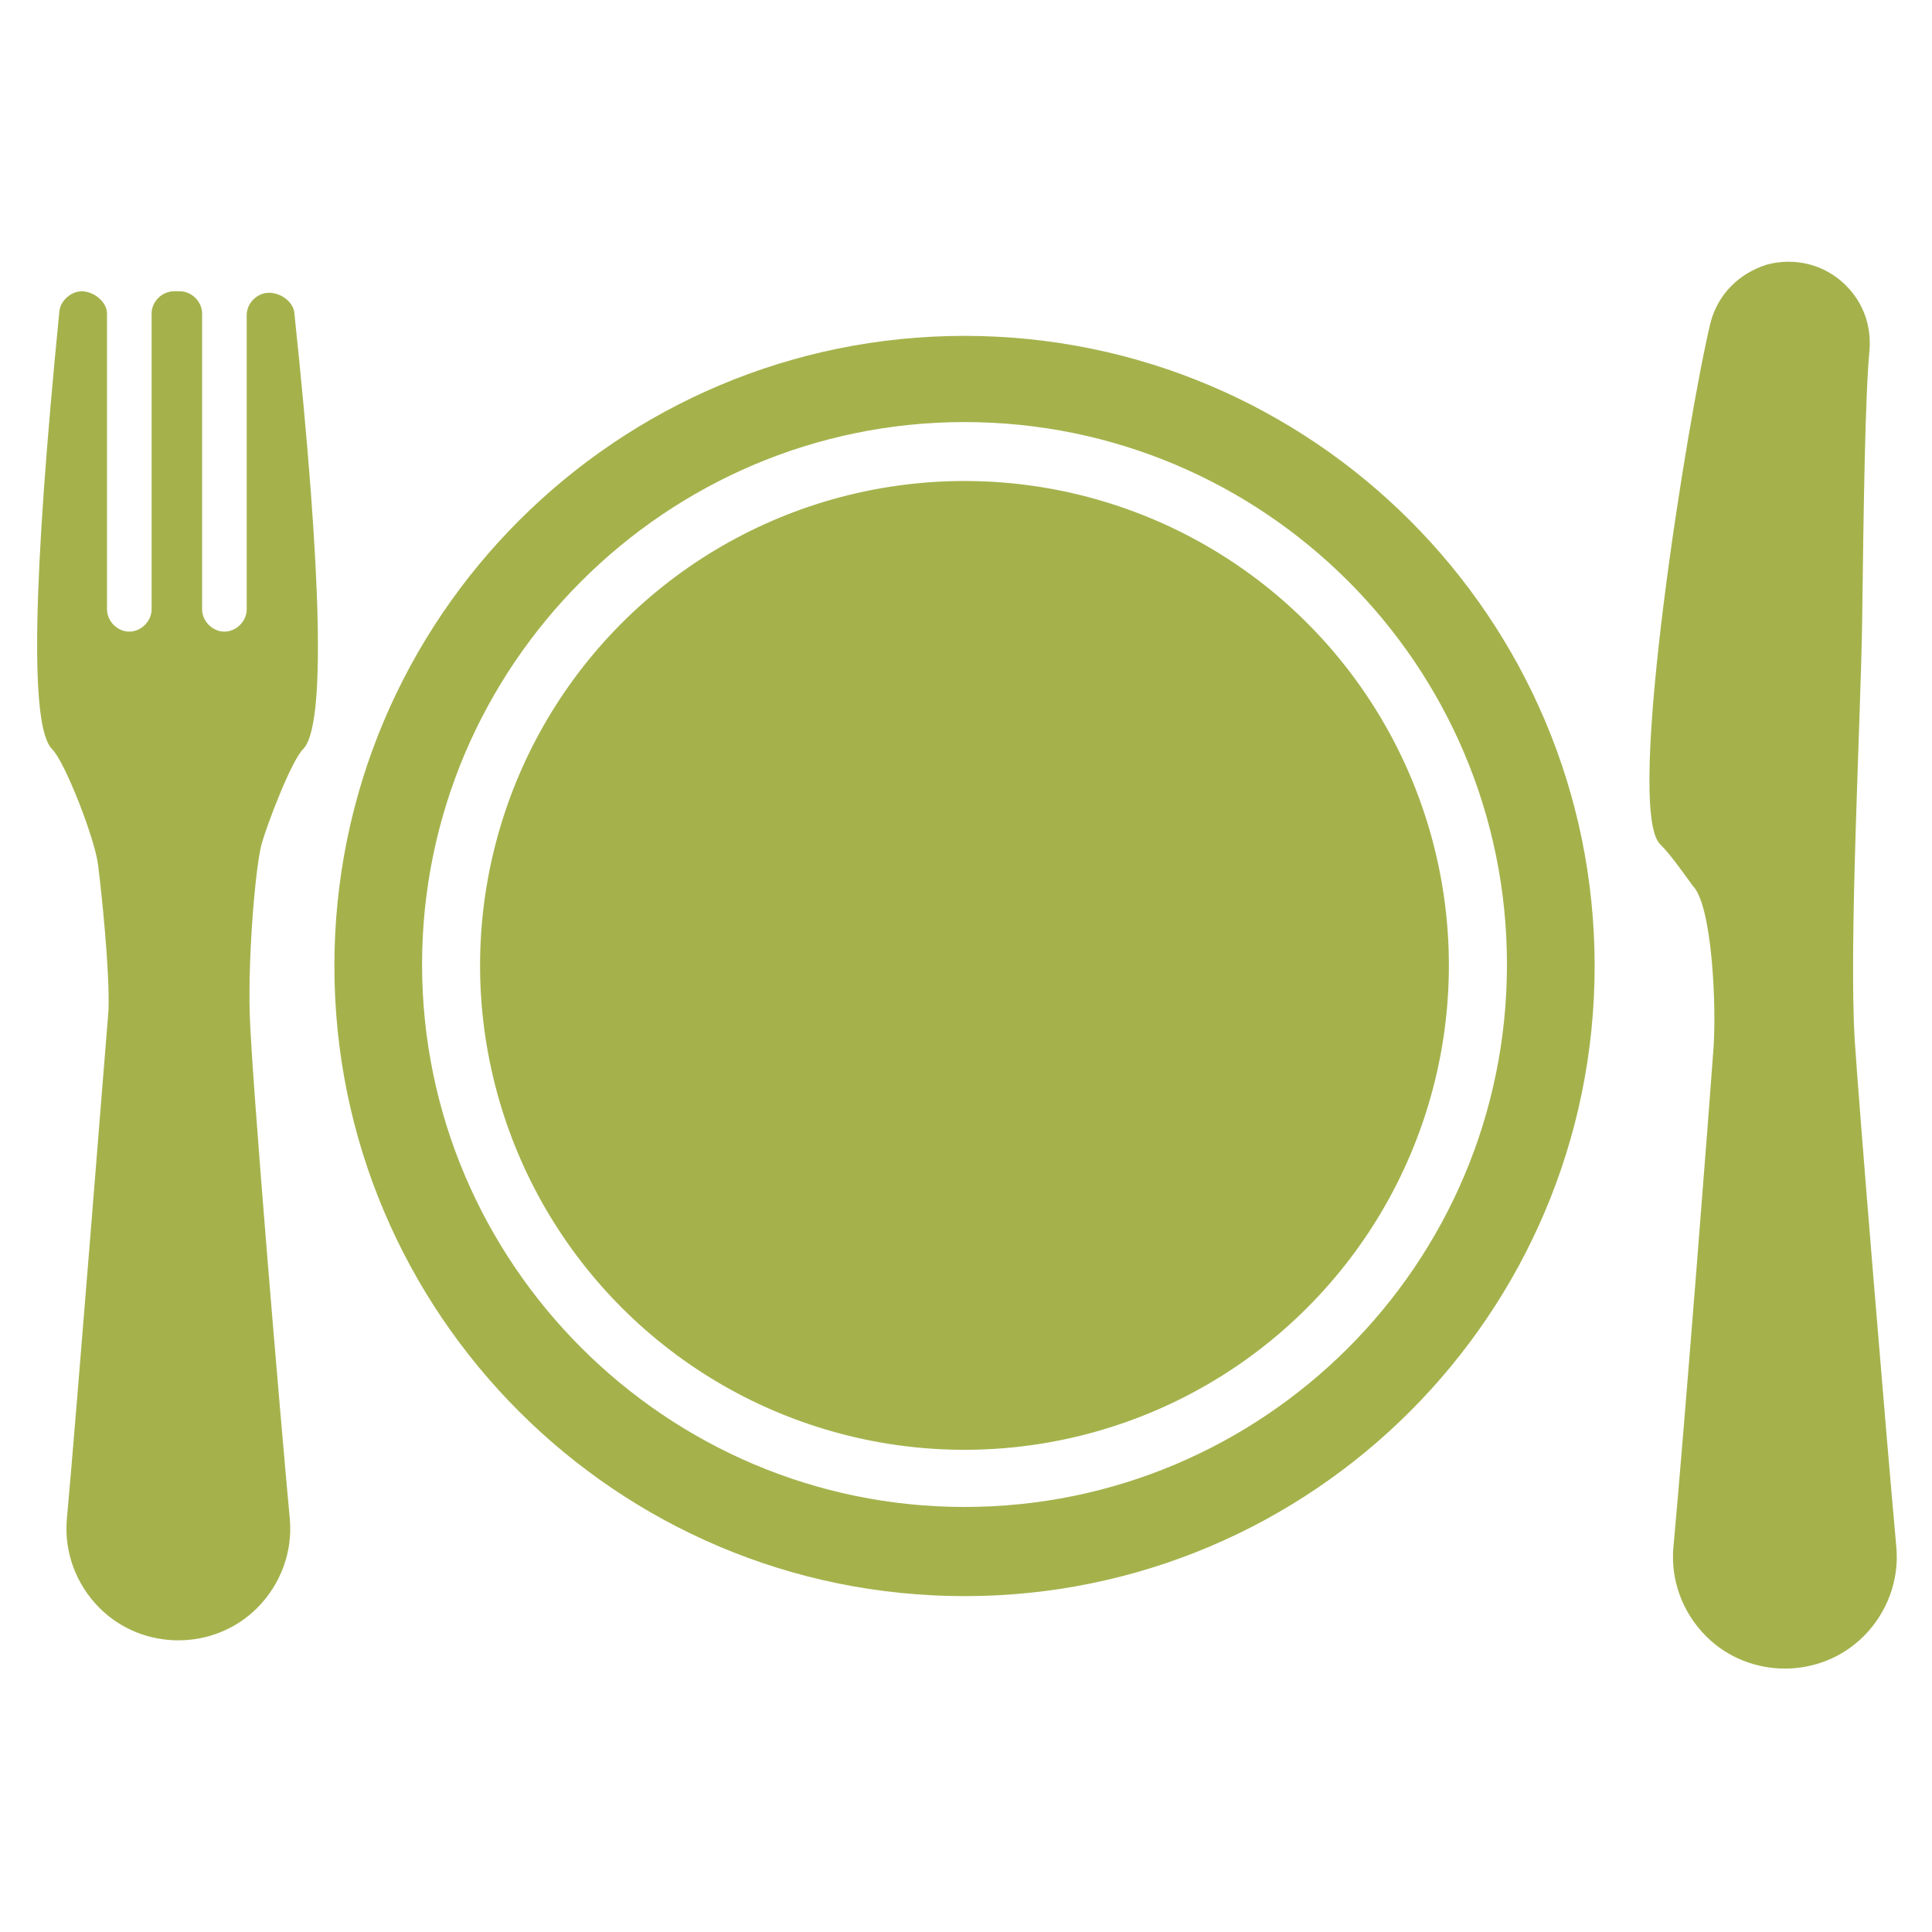
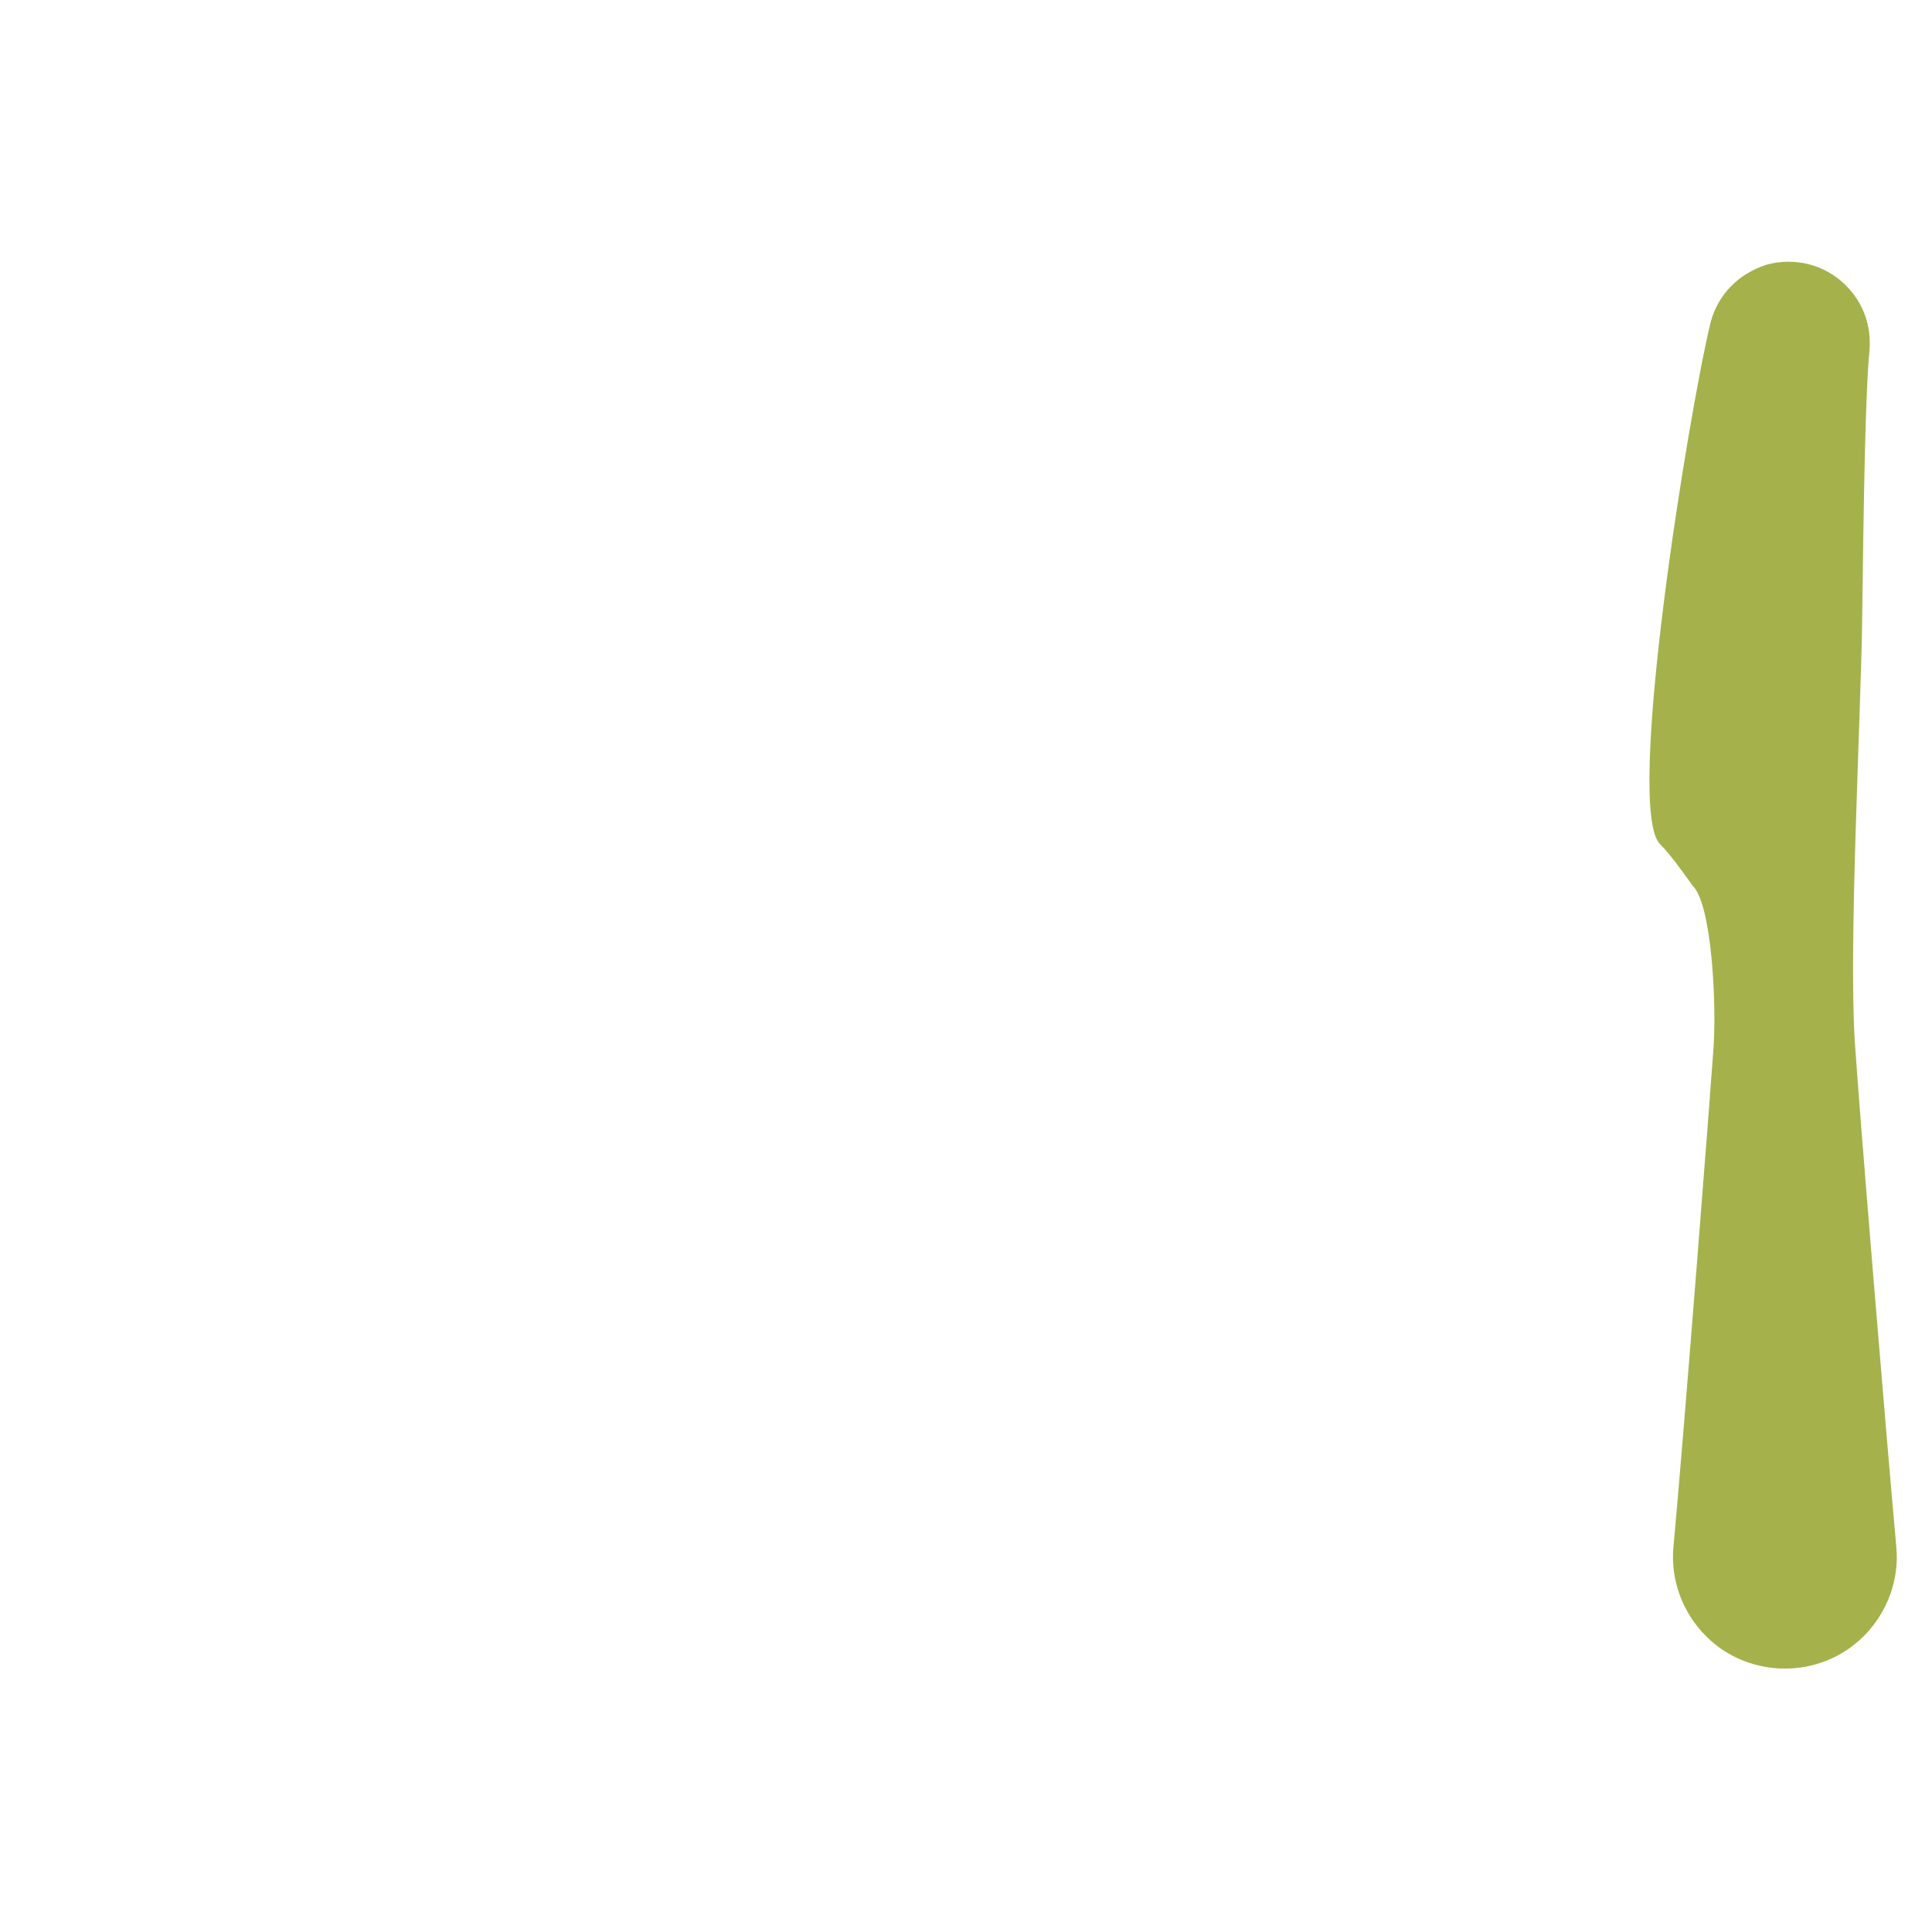
<svg xmlns="http://www.w3.org/2000/svg" version="1.1" id="Layer_1" x="0px" y="0px" viewBox="0 0 130 130" style="enable-background:new 0 0 130 130;" xml:space="preserve">
  <style type="text/css">
	.st0{fill:none;}
	.st1{fill:#A5B24C;}
</style>
  <rect class="st0" width="130" height="130" />
  <g>
    <path class="st1" d="M125.3,41.8c0.1-7.8,0.2-15.2,0.5-18.3c0.1-1.6-0.4-3.1-1.6-4.3c-1.4-1.4-3.4-1.9-5.3-1.4   c-1.9,0.6-3.3,2-3.8,3.9c-1.5,6.2-5.8,32.7-3.4,35.1c0.7,0.7,1.4,1.7,2.2,2.8c1.3,1.3,1.6,8,1.4,10.9c-0.2,2.9-2,26.1-2.7,33.6   c-0.2,2.2,0.6,4.4,2.2,6c2.9,2.9,7.7,2.9,10.6,0c1.6-1.6,2.4-3.8,2.2-6c-0.7-7.7-2.5-29.5-2.8-34.1   C124.4,63.4,125.2,48.6,125.3,41.8z" />
-     <path class="st1" d="M7.3,68c-0.1,1.1-2.2,27.7-2.8,34.2c-0.2,2.2,0.6,4.4,2.2,6c2.9,2.9,7.7,2.9,10.6,0c1.6-1.6,2.4-3.8,2.2-6   c-0.6-6.4-2.6-30-2.7-34.1s0.4-9.8,0.8-11.3c0.4-1.4,2-5.6,2.8-6.4c1.5-1.5,1.3-11.4-0.6-29.4c-0.1-0.7-0.9-1.3-1.7-1.3   c-0.8,0-1.5,0.7-1.5,1.5V41c0,0.8-0.7,1.5-1.5,1.5c-0.8,0-1.5-0.7-1.5-1.5V21.1c0-0.8-0.7-1.5-1.5-1.5h-0.4c-0.8,0-1.5,0.7-1.5,1.5   V41c0,0.8-0.7,1.5-1.5,1.5c-0.8,0-1.5-0.7-1.5-1.5V21.1c0-0.8-0.9-1.5-1.7-1.5c-0.7,0-1.4,0.6-1.5,1.3C2.2,39.1,2,48.9,3.5,50.4   c0.9,0.9,2.9,6.1,3.1,7.8C6.8,59.8,7.4,65.3,7.3,68z" />
    <g>
-       <path class="st1" d="M64.9,22.6c-23.4,0-42.4,19-42.4,42.4s19,42.4,42.4,42.4s42.4-19,42.4-42.4S88.3,22.6,64.9,22.6z M64.9,101.4    c-20.1,0-36.5-16.4-36.5-36.5s16.4-36.5,36.5-36.5s36.5,16.3,36.5,36.5S85,101.4,64.9,101.4z" />
-       <ellipse transform="matrix(0.973 -0.23 0.23 0.973 -13.2 16.642)" class="st1" cx="64.9" cy="65" rx="32.6" ry="32.6" />
-     </g>
+       </g>
  </g>
</svg>